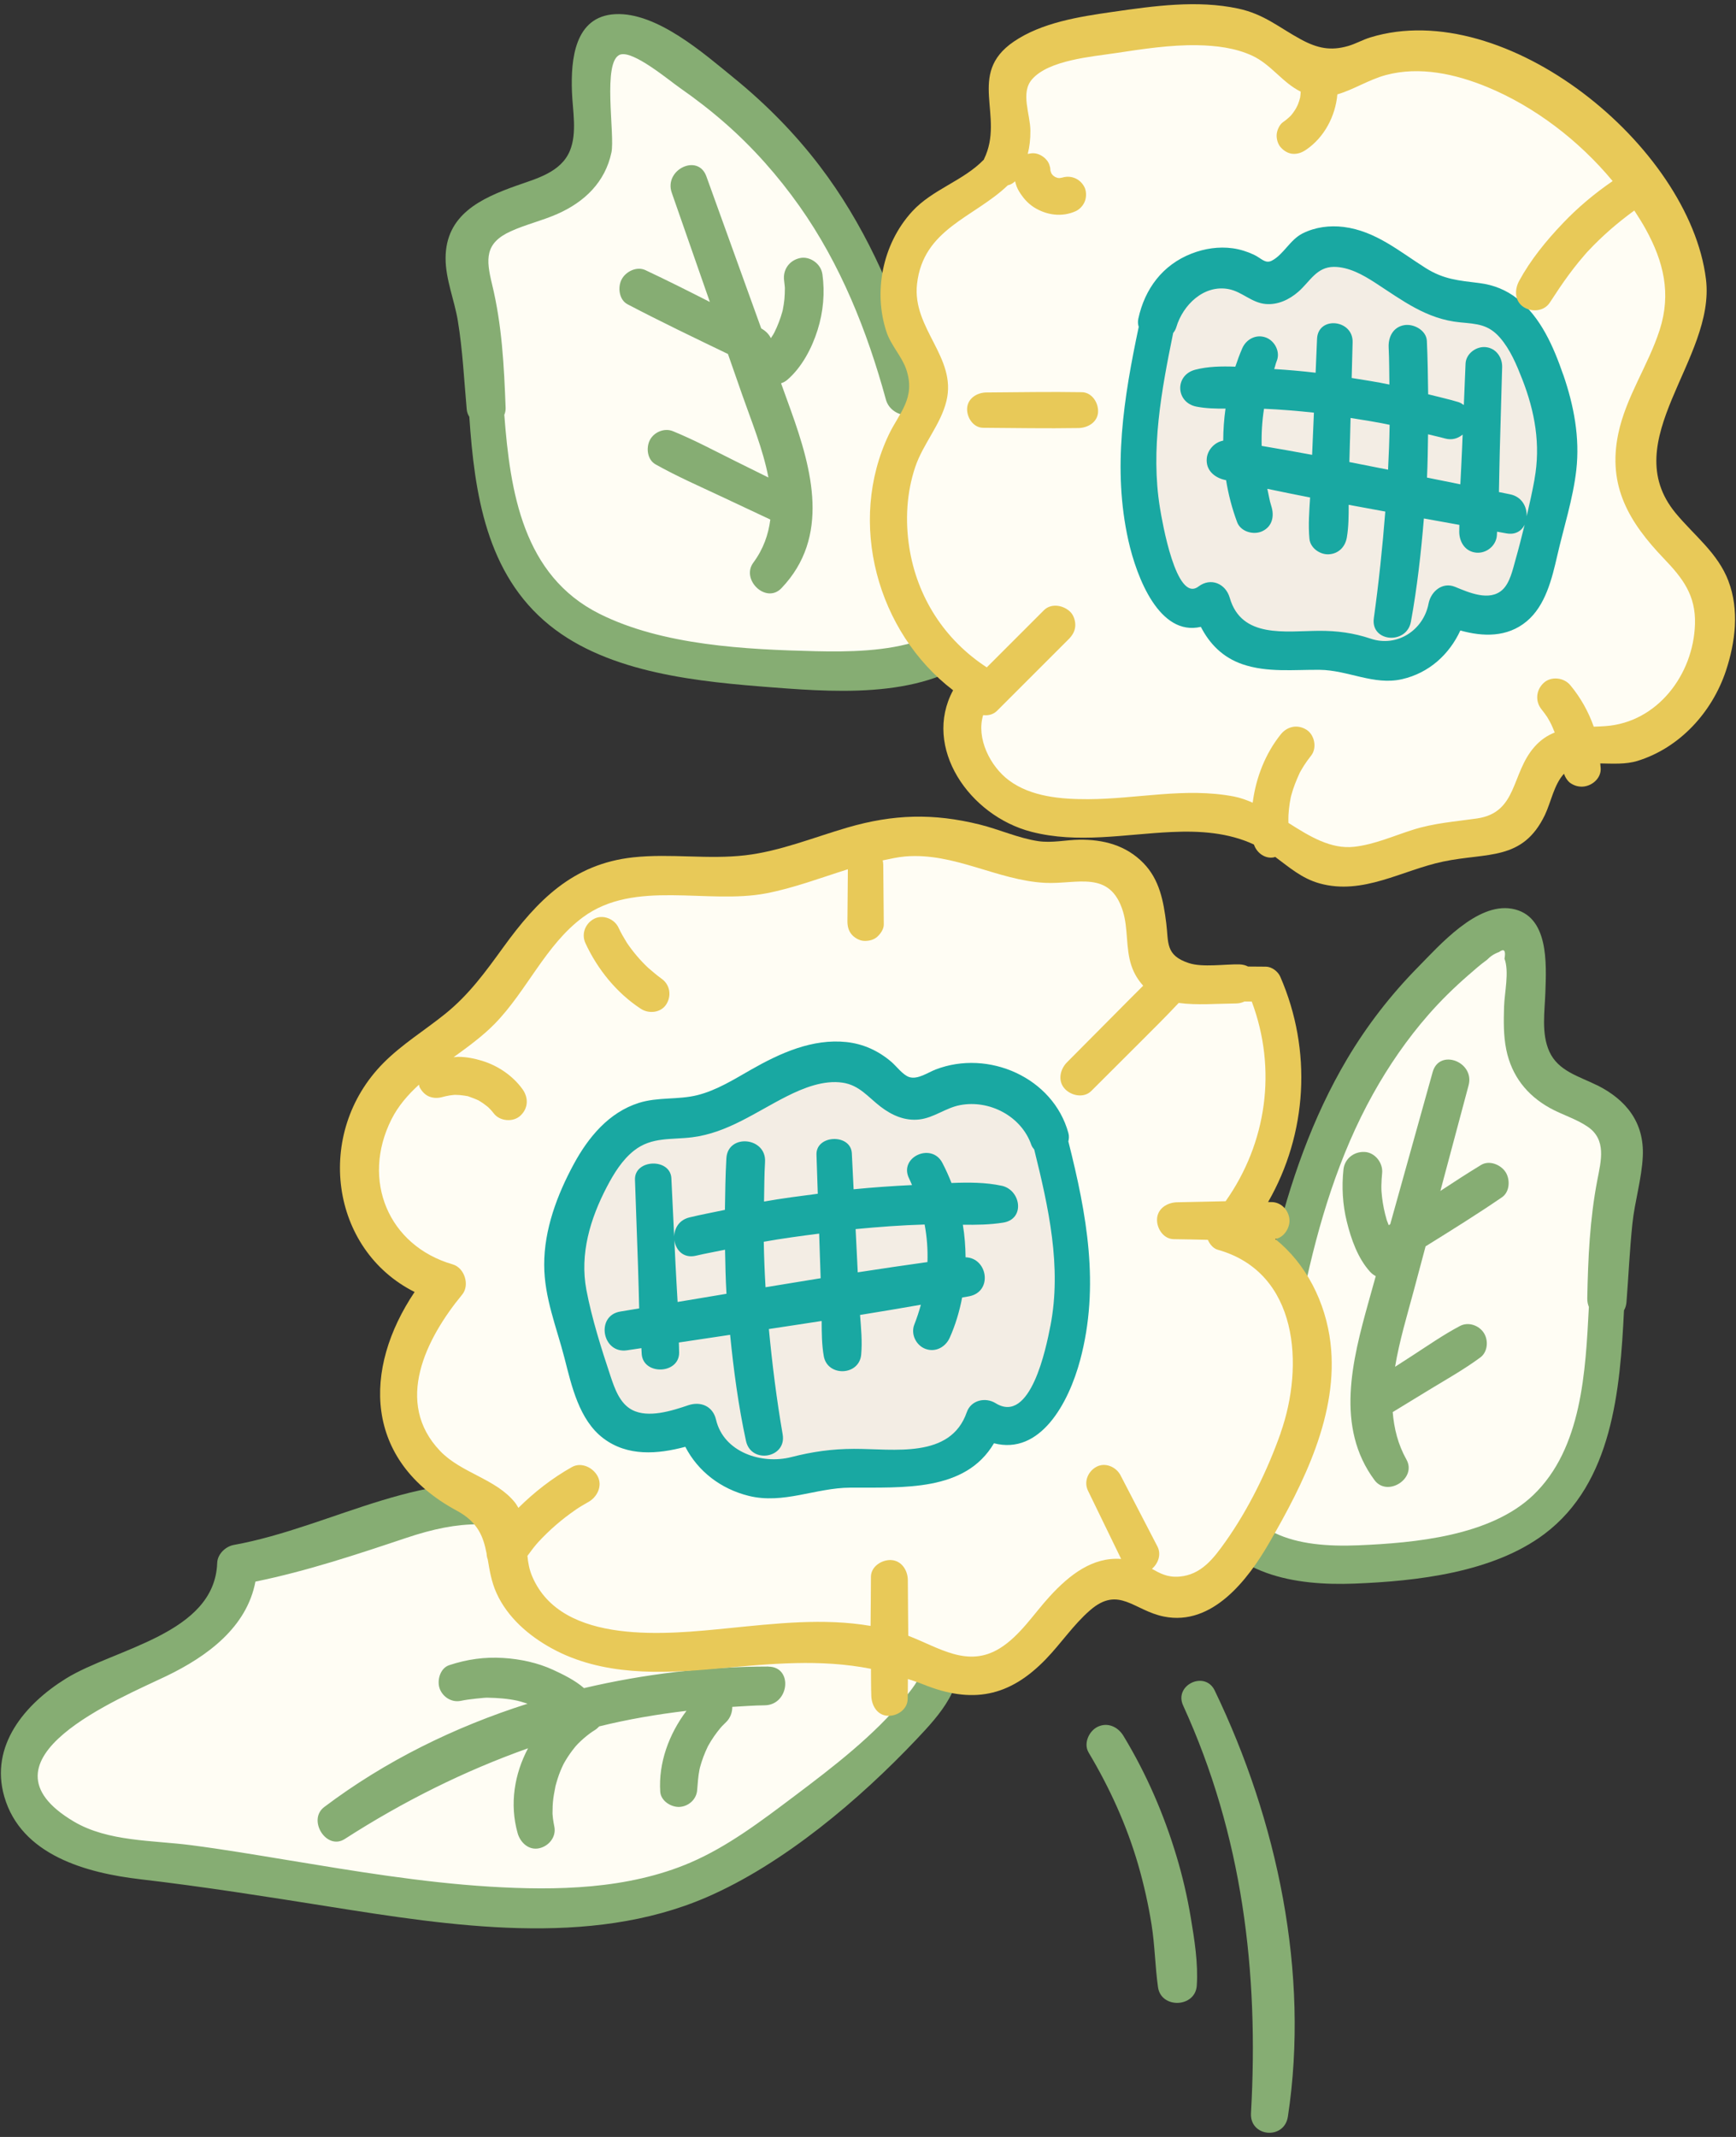
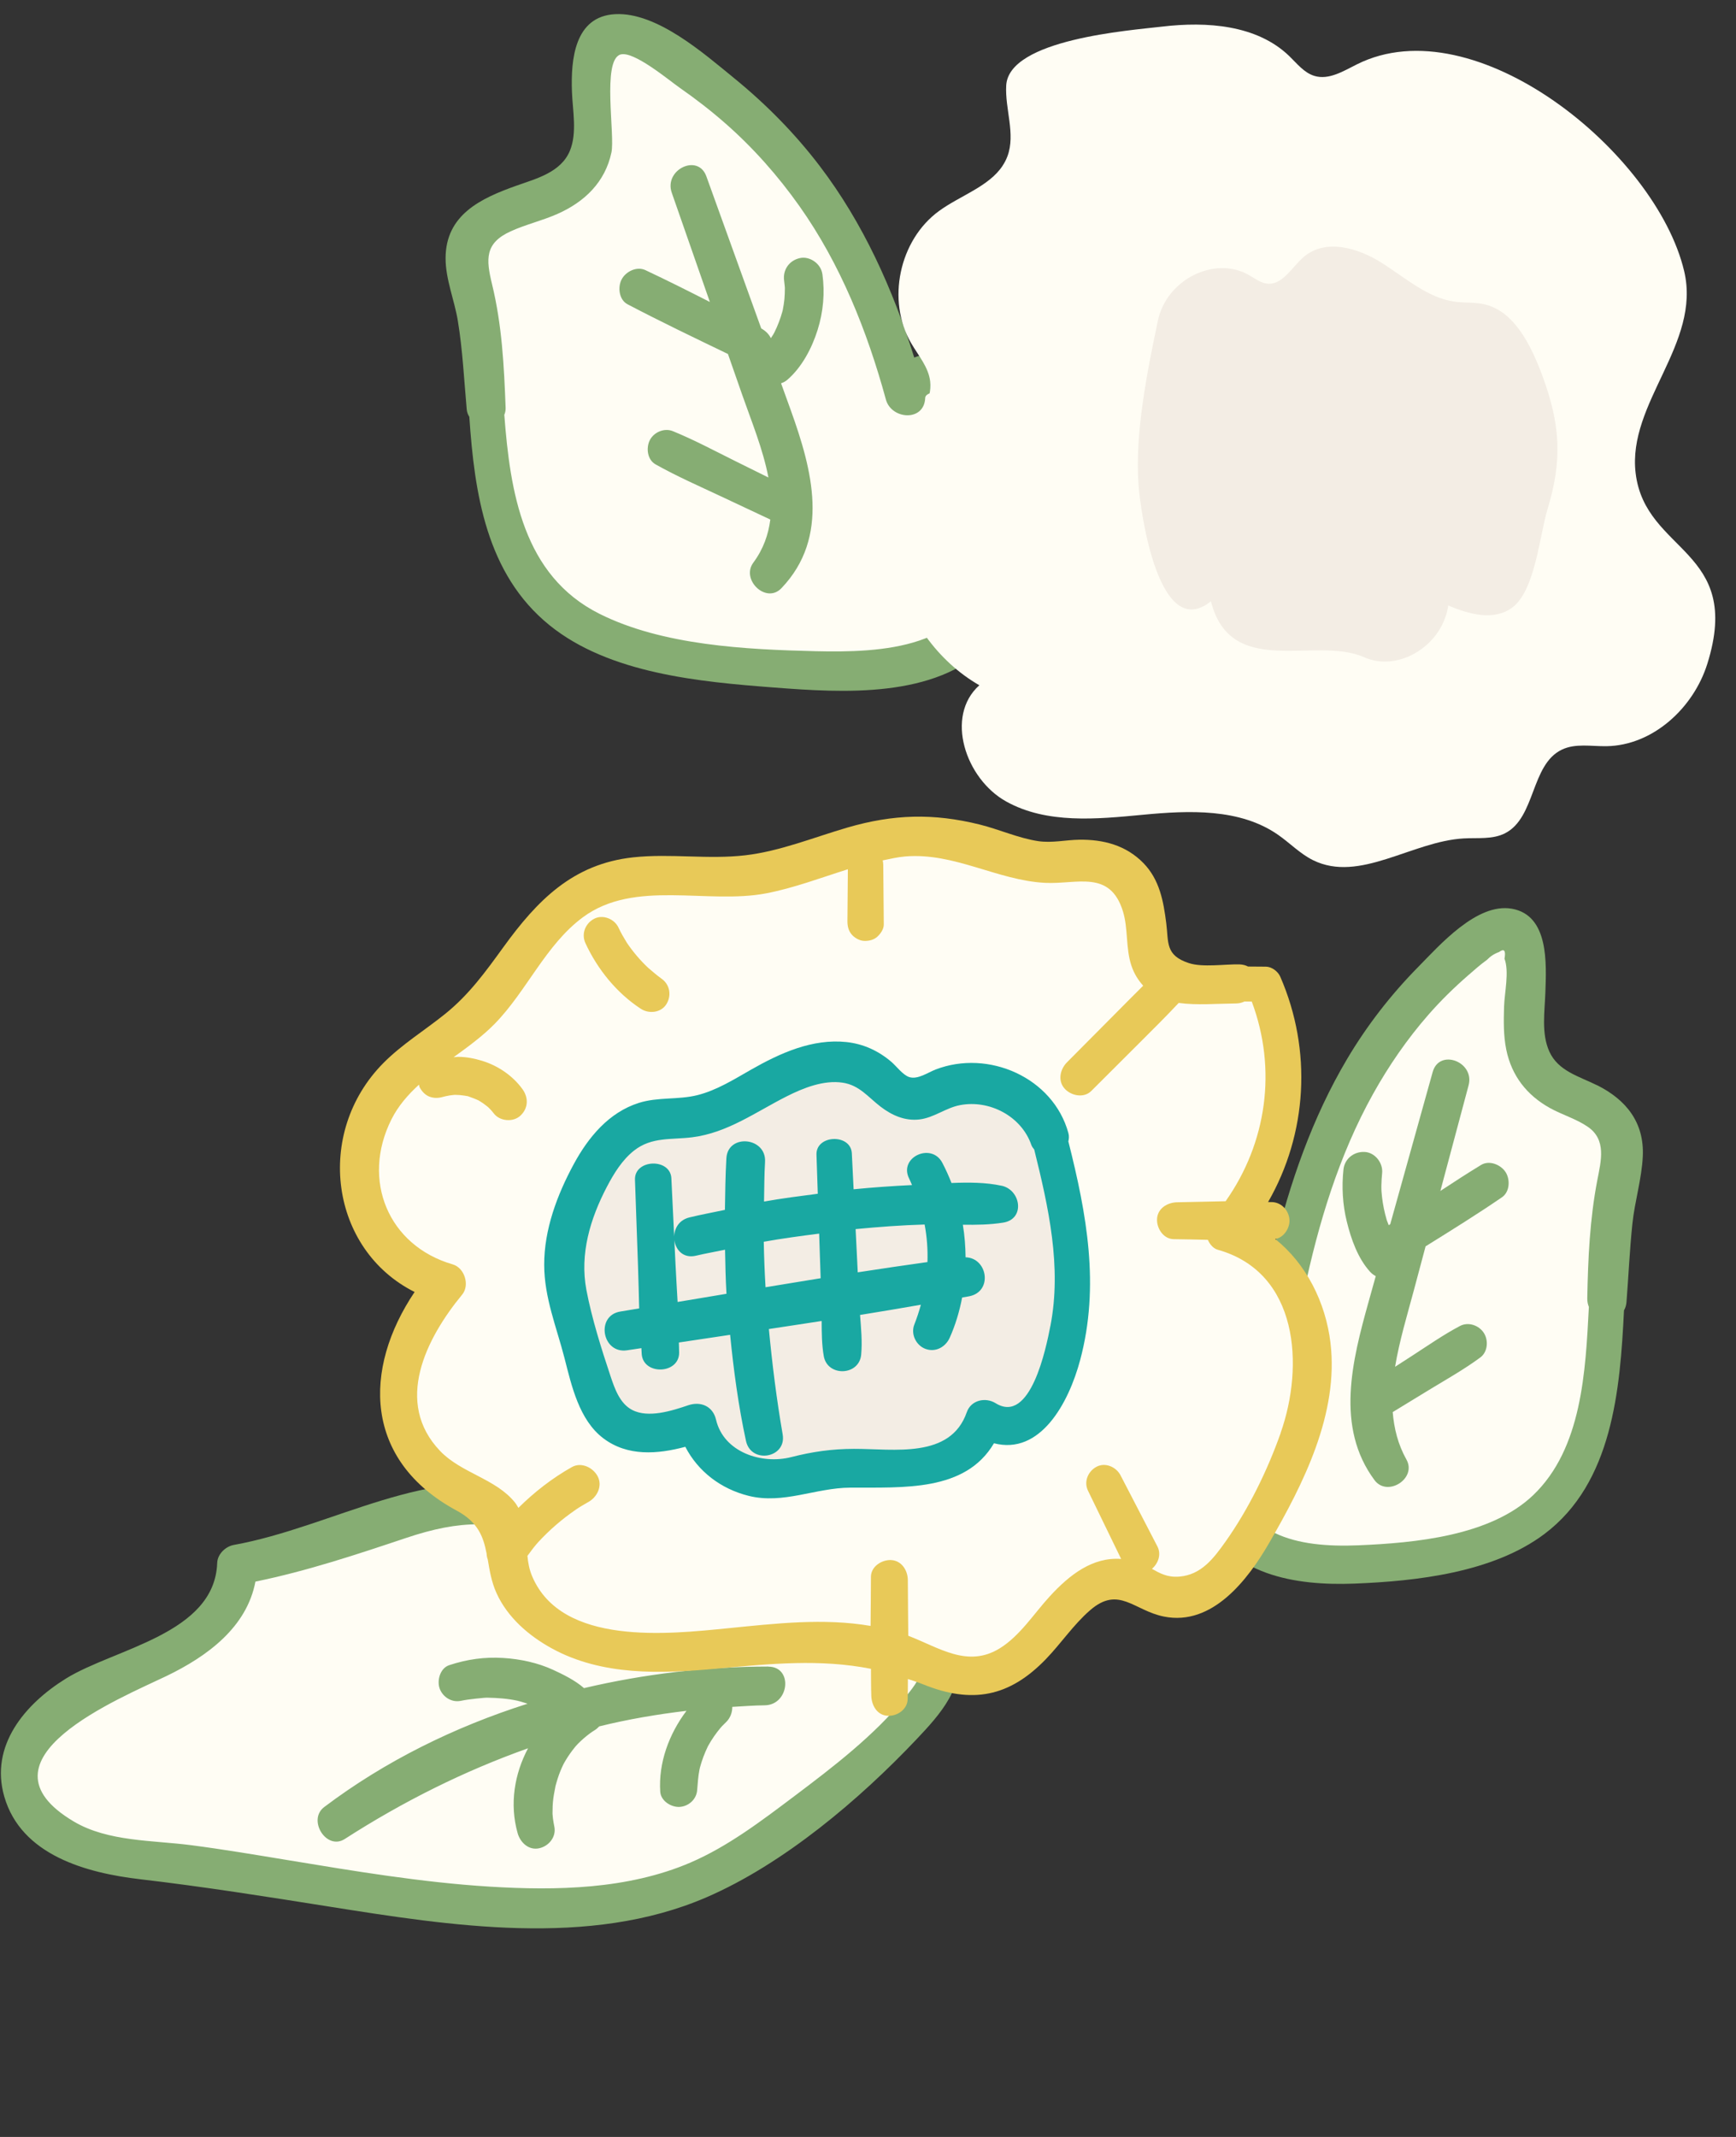
<svg xmlns="http://www.w3.org/2000/svg" height="64" viewBox="0 0 52 64" width="52">
  <rect x="0" y="0" width="52" height="64" fill="#333333" stroke="none" />
  <path d="m48.132 38.937c-.134 2.706-.364 5.559-2.665 6.865-1.462.828-5.531 1.409-7.204.833-2.755-.948-1.886-3.888-1.926-6.46-.011-.711.012-1.507.528-2.004.517-.497 1.664-.237 1.601.471.86-4.184 2.441-7.946 5.918-10.536.295-.22.712-.435 1.005-.213.141.107.201.288.236.46.272 1.334-.389 2.97.587 3.935.644.637 1.809.698 2.232 1.493.26.489.135 1.079.017 1.619-.224 1.03-.266 2.267-.328 3.536z" fill="#fffdf4" />
  <path d="m47.832 32.5c-.531-.265-1.16-.421-1.424-1.009-.244-.543-.138-1.193-.118-1.771.029-.853.113-2.31-1.007-2.505-1.047-.182-2.161 1.093-2.81 1.752-.814.827-1.527 1.747-2.119 2.744-1.055 1.777-1.72 3.722-2.206 5.718-.24-.084-.502-.12-.76-.092-1.014.109-1.504 1.036-1.613 1.967-.125 1.073-.085 2.224-.114 3.306-.025.921-.009 1.89.359 2.751.779 1.821 2.788 2.136 4.55 2.067 1.862-.073 4.149-.328 5.69-1.485 2.044-1.535 2.269-4.329 2.385-6.698.04-.07.068-.153.075-.254.061-.778.095-1.56.176-2.336.07-.676.281-1.349.312-2.026.047-1.015-.501-1.695-1.374-2.13zm-1.908 12.28c-1.284 1.226-3.552 1.43-5.236 1.501-1.81.076-3.593-.272-3.83-2.369-.102-.906.008-1.827.046-2.734.021-.495-.01-.996.024-1.49.019-.274.024-.571.171-.812.119-.197.747-.683.782-.131.045.724 1.05.548 1.175-.047.433-2.052 1.049-4.101 2.075-5.94.469-.841 1.021-1.642 1.655-2.367.369-.422.771-.815 1.194-1.183.181-.158.364-.321.56-.461.103-.107.222-.185.36-.233.155-.116.21-.049.166.199.146.387 0 1.019-.013 1.427-.013.432-.021.878.067 1.303.161.777.613 1.355 1.301 1.739.368.205.793.326 1.14.565.565.389.397 1.019.285 1.597-.226 1.171-.278 2.349-.301 3.539-.002.097.017.183.048.258-.101 1.923-.203 4.239-1.67 5.64zm-.827-9.678c.143.221.13.593-.108.756-.747.512-1.518.99-2.287 1.469-.117.439-.235.878-.352 1.318-.196.732-.433 1.51-.562 2.289.168-.109.337-.217.505-.326.474-.306.94-.633 1.439-.896.251-.132.568-.02.714.207.143.221.121.569-.105.736-.486.359-1.018.657-1.534.971-.363.222-.727.443-1.09.665.04.488.156.966.411 1.421.319.57-.572 1.134-.956.617-1.179-1.588-.667-3.584-.181-5.329.073-.26.145-.521.218-.781-.061-.032-.118-.074-.168-.128-.37-.406-.571-.984-.7-1.509-.125-.505-.155-1.042-.099-1.558.035-.324.316-.54.634-.524.312.015.555.331.524.634-.012.119-.02.238-.022.358 0 .048-.002.1.001.149.001.018.002.035.003.053.017.224.053.446.107.664.014.058.031.116.047.173.002.009.001.006.003.012.002.005 0 .001.004.01.017.047.037.094.055.141l.045-.03c.424-1.519.847-3.038 1.271-4.557.199-.714 1.265-.309 1.076.398-.282 1.054-.564 2.109-.845 3.163.403-.265.807-.528 1.218-.778.248-.151.59-.01.734.212z" fill="#86ad73" />
  <path d="m14.559 12.157c.174 2.706.474 5.559 3.464 6.865 1.901.828 7.189 1.409 9.363.833 3.581-.948 2.451-3.888 2.504-6.46.014-.711-.015-1.507-.687-2.004s-2.162-.237-2.081.471c-1.118-4.184-3.173-7.946-7.691-10.536-.383-.22-.926-.435-1.306-.213-.183.107-.261.288-.306.46-.353 1.334.506 2.97-.763 3.935-.837.637-2.35.698-2.901 1.493-.338.489-.175 1.079-.022 1.619.291 1.03.345 2.267.427 3.536z" fill="#fffdf4" />
  <path d="m24.633 8.199c.079.569.029 1.137-.143 1.684-.171.545-.472 1.119-.909 1.494-.056.048-.119.081-.185.102.097.269.194.538.291.807.641 1.783 1.185 3.798-.281 5.331-.458.479-1.219-.256-.841-.766.302-.408.452-.843.509-1.291-.492-.231-.985-.463-1.477-.694-.658-.309-1.326-.602-1.96-.958-.249-.14-.289-.493-.173-.724.122-.242.435-.376.693-.27.639.261 1.251.59 1.869.896.33.164.661.327.991.491-.16-.843-.51-1.69-.78-2.462-.144-.412-.288-.825-.432-1.237-1.008-.486-2.017-.969-3.008-1.489-.257-.135-.298-.514-.177-.744.124-.237.451-.401.713-.278.649.305 1.29.627 1.93.953l-1.141-3.271c-.241-.69.785-1.188 1.036-.492.548 1.519 1.096 3.038 1.644 4.556.131.073.232.172.288.291.022-.036.048-.069.069-.106.012-.021.024-.043.036-.064.025-.052.05-.104.073-.156.043-.099.082-.201.116-.303.016-.048.03-.095.044-.144.006-.022.012-.044.018-.067.021-.109.039-.217.05-.327.011-.112.013-.224.014-.336-.001-.018-.002-.036-.004-.054-.005-.056-.011-.112-.019-.168-.043-.323.153-.602.471-.673.299-.067.632.17.673.472zm4.962 11.125c-1.581 1.604-4.356 1.424-6.407 1.267-2.216-.17-4.931-.411-6.729-1.867-1.895-1.534-2.246-3.951-2.401-6.241-.041-.063-.07-.136-.078-.224-.079-.88-.122-1.773-.265-2.646-.101-.619-.369-1.248-.368-1.879.002-1.303 1.053-1.794 2.127-2.175.598-.212 1.328-.398 1.596-1.043.223-.536.082-1.209.062-1.77-.035-.96.076-2.259 1.297-2.322 1.249-.065 2.661 1.184 3.559 1.915.953.776 1.821 1.655 2.566 2.633 1.311 1.722 2.188 3.687 2.831 5.736.474-.188 1.056-.205 1.504-.093 1.386.349 1.579 1.721 1.589 2.936.015 1.904.621 4.246-.882 5.771zm-.279-5.211c-.023-.558.08-1.202-.118-1.732-.144-.386-.369-.597-.772-.647-.119-.015-.705-.032-.713.185-.028.718-1.012.649-1.177.047-.559-2.047-1.359-4.054-2.591-5.794-.641-.906-1.385-1.747-2.22-2.479-.432-.379-.887-.731-1.358-1.059-.333-.232-1.395-1.126-1.786-1-.552.179-.155 2.407-.266 2.932-.188.888-.804 1.48-1.613 1.839-.456.203-.947.315-1.401.521-.784.355-.745.836-.562 1.588.297 1.221.36 2.448.406 3.699.003.08-.013.149-.039.211.176 2.31.56 4.813 2.852 5.96 1.894.948 4.392 1.069 6.469 1.119 1.941.047 4.706-.061 4.973-2.511.104-.957-.045-1.923-.084-2.879z" fill="#86ad73" />
  <path d="m24.311 47.482c1.866.34 3.83.988 3.885 2.419.058 1.495-5.489 5.555-6.964 6.262-4.587 2.198-11.754.041-16.551-.426-.848-.084-1.714-.173-2.487-.526s-1.449-1.026-1.56-1.856c-.217-1.618 1.603-2.703 3.149-3.298s3.395-1.559 3.327-3.19c2.09-.344 4.068-1.144 6.085-1.782 2.261-.715 5.771 1.643 8.222 2.004.6.088 1.728.181 2.895.393z" fill="#fffdf4" />
  <path d="m28.649 49.392c-.474-1.622-2.54-2.097-4.031-2.385-.07-.051-.152-.092-.252-.112-1.419-.278-2.874-.318-4.252-.779-1.401-.468-2.739-1.119-4.17-1.498-3.08-.815-5.943 1.109-8.941 1.652-.248.045-.488.275-.497.538-.074 2.132-3.075 2.561-4.533 3.465-1.222.758-2.283 2.003-1.846 3.529.506 1.767 2.473 2.293 4.073 2.48 1.888.221 3.758.517 5.635.815 3.645.578 7.821 1.245 11.333-.277 2.305-.998 4.579-2.925 6.286-4.73.691-.73 1.51-1.62 1.195-2.699zm-1.54 1.451c-.926 1.137-2.151 2.074-3.316 2.951-.975.733-1.988 1.507-3.117 1.991-1.869.801-4.015.842-6.011.718-2.035-.126-4.049-.465-6.059-.796-.959-.158-1.917-.32-2.881-.445-1.148-.15-2.492-.102-3.515-.709-3.132-1.858 1.398-3.693 2.776-4.357 1.232-.594 2.406-1.464 2.665-2.828 1.538-.315 3.022-.808 4.511-1.307 1.635-.548 2.719-.55 4.353.016 1.273.441 2.5 1.029 3.799 1.394 1.28.36 2.631.406 3.941.598.096.014.181.008.255-.014.946.182 2.279.444 2.861 1.208.485.636.166 1.054-.263 1.58zm-4.095-.931c-1.843.001-3.706.219-5.521.646-.274-.241-.644-.417-.922-.546-.462-.214-.99-.326-1.497-.357-.563-.035-1.086.04-1.619.216-.266.088-.367.443-.291.682.083.26.355.442.632.387.152-.031.304-.051.458-.067.077-.008.154-.017.231-.023.026-.002.053-.004.079-.005h.049c.299.006.592.027.885.09.036.009.071.018.106.028.067.019.133.04.199.062-2.187.695-4.265 1.716-6.092 3.095-.509.384.066 1.311.617.956 1.743-1.122 3.578-2.037 5.489-2.716-.408.77-.558 1.668-.312 2.541.079.28.331.523.647.453.289-.064.515-.34.453-.646-.016-.08-.031-.16-.041-.242-.005-.041-.009-.081-.012-.122 0-.009-.001-.024-.002-.039 0-.147.005-.292.024-.439.009-.073.022-.145.036-.217.009-.048.018-.096.027-.144 0-.002 0 0 0-.003.041-.155.087-.307.147-.455.028-.068.058-.135.09-.202.008-.017.014-.027.02-.038.017-.029.033-.059.051-.088.08-.133.17-.261.268-.382 0 0 .022-.026.04-.048.014-.015.051-.056.058-.063.058-.058.118-.115.18-.168.056-.048.114-.095.173-.139.023-.017.046-.033.07-.05-.002.002.052-.034.075-.048.053-.031.098-.073.141-.117.855-.212 1.729-.36 2.613-.466-.522.694-.841 1.552-.786 2.422.018.276.322.466.572.456.27-.011.512-.221.534-.5.017-.211.03-.421.072-.63.004-.015.013-.055.016-.065.013-.05.028-.099.044-.148.033-.104.072-.207.115-.308.02-.047.042-.094.064-.141.005-.011.021-.042.016-.032.002-.004.005-.01.006-.011.053-.096.111-.189.174-.28.059-.085.122-.167.188-.247.012-.014.089-.097.028-.034-.056.058.006-.006.017-.018.04-.042.082-.083.124-.123.125-.119.19-.29.188-.459.323-.018.643-.044.969-.047.741-.006.86-1.158.11-1.158zm-7.512 1.022s.001 0 .002 0c.036.008.031.007-.002 0z" fill="#86ad73" />
  <path d="m37.073 29.471c.266.002.532.005.798.007 1.133 2.417.635 5.505-1.2 7.444 1.719.372 2.726 2.304 2.66 4.061-.067 1.757-.935 3.371-1.783 4.911-.596 1.084-1.641 2.349-2.796 1.904-.311-.12-.567-.356-.88-.472-1.77-.652-2.626 2.646-4.494 2.908-.79.111-1.524-.368-2.266-.661-3.34-1.318-7.524 1.046-10.562-.869-.671-.423-1.246-1.092-1.313-1.883-.033-.394.057-.81-.096-1.174-.21-.496-.779-.707-1.255-.961-2.845-1.518-2.323-4.166-.528-6.258-1.754-.421-2.831-2.031-2.567-3.859.345-2.391 1.922-2.781 3.44-4.172 1.137-1.042 2.009-3.224 3.635-3.85 1.688-.649 3.644.011 5.385-.487 3.786-1.082 3.755-1.503 7.454-.332 1.159.367 1.989-.447 3.076.522.87.776.242 2.592 1.126 3.09.192.108.424.113.645.115l1.521.013z" fill="#fffdf4" />
  <path d="m31.422 34.031c.38 1.495.842 3.385.707 4.935-.078.9-.751 4.781-2.634 3.527-.721 2.364-3.806 1.035-5.568 1.686-.158.058-.321.096-.487.116-1.147.135-2.392-.62-2.574-1.675-.756.269-1.662.473-2.329.062-.83-.512-.991-2.176-1.282-2.97-.534-1.458-.475-2.529.184-4.006.413-.924 1.018-1.942 2.09-2.158.361-.073.737-.042 1.103-.084.988-.113 1.804-.73 2.671-1.179s2.021-.722 2.807-.175c.434.303.769.848 1.318.813.249-.016.464-.157.686-.262 1.247-.589 2.992.134 3.306 1.371z" fill="#f3ede4" />
  <path d="m32.001 34.183c.02-.078.026-.161 0-.254-.456-1.654-2.393-2.51-3.978-1.897-.226.087-.533.307-.787.226-.192-.062-.384-.327-.539-.459-.386-.328-.833-.535-1.34-.59-1.021-.109-1.989.331-2.852.822-.514.293-1.037.623-1.616.768-.576.144-1.179.051-1.75.231-.904.285-1.519 1.033-1.955 1.839-.497.919-.886 1.957-.883 3.014.002.98.368 1.858.608 2.791.213.831.438 1.853 1.163 2.402s1.623.477 2.456.255c.379.736 1.064 1.262 1.898 1.469 1.038.258 2-.24 3.041-.246 1.592-.01 3.446.129 4.306-1.329 1.383.359 2.234-1.189 2.583-2.496.592-2.217.197-4.363-.355-6.546zm-.538 5.528c-.126.652-.593 2.963-1.64 2.314-.305-.189-.737-.094-.864.27-.489 1.407-2.191 1.093-3.382 1.097-.66.002-1.243.085-1.879.248-.88.225-2.022-.144-2.25-1.122-.095-.406-.46-.557-.834-.431-.476.161-1.195.396-1.683.137-.368-.195-.52-.64-.644-1.011-.272-.814-.563-1.74-.722-2.58-.204-1.08.115-2.135.615-3.091.207-.395.458-.805.814-1.084.531-.417 1.12-.318 1.745-.398 1.057-.134 1.902-.759 2.828-1.226.498-.251 1.108-.495 1.677-.408.5.076.758.431 1.133.718.337.258.726.433 1.16.383.441-.051.79-.348 1.22-.429.885-.169 1.837.334 2.134 1.187.02.058.054.1.088.142.428 1.729.829 3.51.485 5.285zm-1.458-4.198c-.478-.104-.994-.104-1.504-.083-.081-.207-.172-.409-.274-.604-.327-.625-1.318-.162-.994.472.033.064.056.13.086.194-.584.028-1.167.069-1.75.126-.018-.359-.036-.718-.053-1.077-.03-.596-1.08-.56-1.059.042.013.39.026.779.039 1.169-.538.07-1.076.138-1.61.234.008-.395.006-.789.03-1.186.044-.747-1.115-.857-1.158-.11-.029.513-.036 1.029-.044 1.545-.356.077-.714.14-1.067.227-.721.179-.528 1.321.202 1.145.288-.069.58-.117.869-.179.008.44.017.88.043 1.32-.488.082-.976.163-1.464.245-.021-.373-.044-.746-.062-1.118-.042-.862-.083-1.724-.125-2.586-.03-.614-1.112-.576-1.09.044.03.863.061 1.725.091 2.588.015.42.023.843.035 1.265-.188.031-.377.063-.565.094-.749.122-.545 1.276.205 1.16.142-.022.284-.042.426-.064.005.062.005.125.01.186.058.63 1.115.594 1.121-.045 0-.103-.007-.207-.008-.31.512-.076 1.023-.154 1.535-.23.106 1.068.249 2.132.475 3.177.151.7 1.222.517 1.099-.194-.182-1.051-.313-2.103-.413-3.156.527-.079 1.054-.16 1.581-.241.001.355.004.713.063 1.051.109.626 1.063.595 1.121-.045.035-.387-.003-.791-.034-1.187.608-.097 1.215-.201 1.822-.306-.055.2-.12.399-.197.595-.112.284.052.623.334.727.303.112.602-.055.727-.334.172-.384.292-.79.372-1.204.068-.013.137-.023.205-.036.72-.134.564-1.15-.102-1.169-.004-.327-.028-.652-.082-.975.407.005.813 0 1.207-.063.669-.105.532-.98-.044-1.105zm-7.127 1.677c.55-.099 1.104-.173 1.659-.244l.021.634c.008.234.016.468.024.702-.55.089-1.101.178-1.651.27-.027-.453-.045-.908-.053-1.363zm2.815.915c-.009-.19-.019-.379-.028-.569-.012-.242-.024-.483-.036-.725.687-.066 1.376-.118 2.067-.138.07.372.098.748.085 1.125-.696.098-1.392.199-2.087.307z" fill="#19a8a2" />
-   <path d="m32.608 52.485c-.161-.269.012-.646.274-.77.303-.143.609.007.77.274.684 1.129 1.207 2.334 1.587 3.597.182.604.325 1.22.429 1.842.11.66.225 1.371.18 2.041-.044.66-1.069.699-1.161.046-.088-.624-.094-1.256-.194-1.88-.096-.602-.23-1.198-.399-1.784-.342-1.181-.857-2.312-1.487-3.366zm2.831-1.407c1.776 3.879 2.273 7.982 2.033 12.209-.041.717.997.809 1.105.105.656-4.304-.318-8.872-2.192-12.763-.292-.606-1.227-.165-.946.449z" fill="#86ad73" />
  <path d="m30.03 4.967c-.412.622-1.269.891-1.901 1.351-1.197.87-1.579 2.684-.835 3.962.216.37.518.715.568 1.141.063.539-.292 1.024-.564 1.494-1.462 2.524-.491 6.152 2.037 7.608-1.039.929-.414 2.804.804 3.481s2.706.53 4.093.398 2.902-.197 4.047.597c.357.247.663.571 1.052.763 1.395.689 2.963-.566 4.517-.652.415-.023.856.035 1.228-.151.928-.466.77-2.057 1.706-2.507.407-.196.886-.097 1.338-.104 1.39-.021 2.607-1.143 3.022-2.47 1.077-3.439-1.859-3.31-2.148-5.705-.254-2.109 1.97-3.871 1.453-6.054-.841-3.549-6.266-7.96-9.8-6.193-.404.202-.84.477-1.273.348-.311-.093-.523-.37-.757-.596-.97-.935-2.469-1.039-3.807-.881-.969.114-4.592.379-4.67 1.762-.04.712.286 1.452.037 2.12-.038.103-.088.198-.146.285z" fill="#fffdf4" />
  <path d="m34.684 9.6c-.313 1.485-.693 3.364-.582 4.903.064.894.619 4.75 2.17 3.505.594 2.349 3.135 1.028 4.587 1.675.13.058.265.096.401.115.945.134 1.971-.616 2.121-1.665.622.267 1.369.47 1.919.062.684-.509.817-2.162 1.056-2.951.44-1.449.391-2.513-.152-3.981-.34-.918-.839-1.93-1.722-2.145-.297-.072-.607-.042-.909-.083-.814-.112-1.486-.725-2.201-1.172s-1.665-.718-2.312-.174c-.358.301-.633.843-1.086.808-.205-.016-.382-.156-.565-.26-1.028-.585-2.465.134-2.724 1.362z" fill="#f3ede4" />
-   <path d="m46.824 11.222c-.285-.826-.668-1.719-1.373-2.276-.333-.263-.717-.416-1.138-.468-.624-.078-1.065-.107-1.613-.453-.782-.494-1.499-1.109-2.453-1.228-.42-.052-.853.004-1.232.195-.377.191-.569.634-.918.814-.2.104-.322-.078-.541-.179-.2-.093-.411-.16-.631-.191-.416-.058-.844.007-1.234.159-.868.338-1.402 1.058-1.594 1.95-.02.091-.011.172.012.245-.449 2.123-.79 4.245-.311 6.393.252 1.129.936 2.88 2.172 2.591.263.51.655.917 1.248 1.12.744.254 1.538.16 2.308.167.846.007 1.625.472 2.467.281.812-.184 1.419-.743 1.75-1.459.68.19 1.406.209 1.985-.273.568-.473.76-1.283.918-1.969.193-.843.472-1.702.57-2.561.111-.978-.072-1.933-.39-2.857zm-.859 3.136c-.067.363-.148.735-.235 1.105.011-.284-.145-.589-.499-.659-.111-.022-.221-.045-.332-.067.009-.406.014-.812.025-1.216.024-.842.047-1.683.071-2.525.008-.297-.186-.571-.496-.6-.284-.027-.588.198-.6.496-.017.413-.034.826-.051 1.239-.049-.035-.1-.07-.17-.091-.296-.089-.599-.154-.899-.232-.007-.533-.014-1.067-.039-1.599-.015-.316-.392-.518-.673-.472-.342.057-.487.361-.471.673.018.37.016.738.022 1.107-.374-.079-.752-.135-1.13-.197.009-.357.019-.714.028-1.071.018-.684-1.036-.792-1.065-.101-.014.338-.029.677-.043 1.015-.413-.048-.827-.085-1.241-.11.029-.078.043-.161.075-.238.116-.274-.055-.607-.325-.707-.292-.108-.589.052-.707.325-.078.179-.145.363-.207.549-.413-.015-.829-.008-1.205.092-.618.165-.583.985.044 1.105.28.054.573.061.867.059-.045.318-.067.638-.069.959-.254.045-.465.271-.492.525-.037.355.225.58.538.651.013.003.027.005.04.008.07.431.18.854.332 1.26.107.286.495.391.754.268.306-.145.363-.462.268-.754-.055-.168-.078-.343-.119-.515.427.089.854.177 1.282.26-.026.413-.059.832-.02 1.239.027.277.319.477.58.462.292-.016.493-.222.541-.507.053-.315.055-.646.054-.975.366.068.731.136 1.097.202-.084 1.066-.195 2.13-.343 3.193-.101.72.984.802 1.111.105.186-1.021.302-2.054.388-3.091.355.063.709.128 1.063.192 0 .072-.005.144-.004.215.005.305.182.586.51.617.303.028.591-.204.617-.51.003-.039.003-.078.006-.118.093.017.186.033.278.05.273.051.457-.074.548-.258-.087.356-.178.712-.275 1.054-.08.284-.165.686-.389.893-.388.359-1.008.082-1.42-.087-.381-.156-.724.14-.793.498-.154.809-.952 1.317-1.731 1.055-.515-.173-1.009-.239-1.552-.236-1.009.006-2.321.235-2.673-.989-.122-.424-.566-.619-.937-.338-.669.506-1.089-1.956-1.154-2.356-.285-1.75.045-3.516.396-5.237.039-.049.074-.103.094-.173.195-.664.826-1.286 1.573-1.14.399.078.686.41 1.106.445.366.031.707-.133.976-.367.348-.303.544-.744 1.067-.745.444 0 .868.238 1.228.471.827.535 1.543 1.095 2.556 1.191.502.047.842.06 1.189.458.308.354.497.81.666 1.241.38.971.558 1.964.368 3zm-8.173-1.003c-.01-.373.013-.744.07-1.113.5.022.998.063 1.495.117-.011.255-.022.511-.033.766-.007.166-.014.331-.021.497-.503-.095-1.007-.181-1.511-.268zm2.646-.181.017-.656c.391.062.783.122 1.17.205-.007.448-.024.897-.047 1.344-.386-.078-.772-.153-1.159-.229.006-.222.012-.443.018-.665zm2.338-.167c.166.044.334.076.499.123.217.063.4 0 .537-.115-.005.133-.011.266-.016.399-.015.363-.035.727-.053 1.091-.333-.068-.666-.134-.999-.202.021-.432.025-.864.032-1.296z" fill="#19a8a2" />
  <g fill="#e8c958">
-     <path d="m51.777 17.409c-.324-.852-1.025-1.364-1.586-2.043-1.797-2.177 1.207-4.608.909-7.007-.494-3.991-6.006-8.481-10.055-7.238-.225.069-.438.192-.661.256-.521.151-.916.074-1.417-.197-.662-.359-1.099-.756-1.879-.923-1.228-.263-2.527-.078-3.758.099-.99.142-2.123.316-2.966.892-1.421.973-.258 2.226-.888 3.515-.003.005-.001.01-.004.015-.616.641-1.542.89-2.153 1.559-.449.492-.745 1.105-.873 1.758-.12.612-.089 1.248.106 1.841.135.411.461.734.594 1.128.29.856-.211 1.301-.519 1.945-1.259 2.633-.355 5.924 1.922 7.664-.924 1.71.483 3.758 2.346 4.239 1.392.359 2.797.07 4.203.006.842-.039 1.698.017 2.462.375.083.25.338.442.608.382.01-.002.018-.009.028-.012.421.311.795.645 1.329.794 1.3.363 2.473-.396 3.706-.654 1.323-.277 2.378-.01 3.044-1.394.182-.379.272-.912.573-1.236.037.113.116.233.204.288.108.069.221.103.35.098.266-.011.537-.226.545-.511.002-.062-.012-.122-.013-.184.375.005.763.033 1.117-.076 1.265-.391 2.236-1.459 2.648-2.701.283-.853.402-1.822.076-2.679zm-3.679 4.337c-.122.009-.241.014-.359.018-.159-.453-.398-.879-.706-1.247-.189-.226-.571-.271-.793-.065-.229.212-.262.547-.065.793.058.072.112.147.165.223.006.01.012.02.018.03.024.04.048.081.07.122.056.102.097.211.142.318-.215.086-.419.216-.608.431-.703.798-.499 1.966-1.719 2.143-.667.097-1.279.135-1.93.342-.575.182-1.148.44-1.752.507-.698.077-1.33-.31-1.968-.716 0-.076-.003-.151.001-.227.007-.121.019-.242.038-.362.009-.06.021-.119.032-.179.005-.02.01-.039.015-.059.061-.229.149-.445.247-.661.008-.017.009-.018.012-.024.009-.017.019-.034.028-.051.03-.053.062-.105.094-.156.066-.102.137-.201.213-.296.181-.228.106-.618-.136-.773-.267-.17-.578-.106-.773.136-.464.578-.746 1.304-.841 2.047-.183-.08-.369-.148-.561-.185-1.457-.28-2.904.075-4.365.08-.8.003-1.713-.068-2.379-.567-.556-.416-.982-1.256-.769-1.951.149.019.303-.016.417-.13l2.142-2.142c.107-.107.184-.226.199-.381.013-.141-.035-.317-.133-.423-.196-.211-.578-.292-.804-.066-.571.57-1.141 1.141-1.712 1.712-1.261-.82-2.089-2.099-2.322-3.596-.125-.803-.081-1.633.179-2.406.233-.692.763-1.268.935-1.979.315-1.306-1.029-2.163-.882-3.497.182-1.659 1.705-1.988 2.72-2.96.081-.016.153-.06.218-.12.024.104.059.205.117.299.115.189.254.355.442.476.377.241.84.307 1.255.121.124-.055.232-.178.278-.304.047-.127.046-.303-.019-.425-.135-.255-.415-.362-.683-.27.011-.003.021-.007.032-.01-.032.01-.064.012-.097.017-.016 0-.033-.002-.049-.004-.026-.008-.051-.018-.076-.028-.02-.013-.04-.027-.06-.042-.015-.017-.03-.034-.044-.052-.007-.013-.013-.027-.02-.041-.006-.031-.015-.062-.016-.094 0 .022.002.044.003.066-.002-.004-.004-.008-.006-.012-.002-.051 0-.103-.02-.151-.016-.072-.05-.136-.101-.192-.086-.102-.235-.187-.371-.193-.062-.003-.125.006-.186.02.054-.217.081-.44.079-.699-.005-.502-.301-1.128.046-1.532.5-.583 1.806-.682 2.507-.789.796-.121 1.646-.251 2.45-.236.554.01 1.13.078 1.638.312.57.263.908.81 1.456 1.078-.005.059-.006.119-.017.177-.02.072-.039.143-.068.212-.014.033-.055.109-.053.106-.013.022-.025.045-.04.066-.028.043-.058.085-.09.125-.008.01-.019.022-.029.034-.072.072-.15.137-.234.195-.105.073-.177.238-.188.36-.013.133.033.3.126.4s.219.181.36.188c.153.008.274-.04.4-.126.538-.367.874-1.004.931-1.655.483-.139.942-.441 1.456-.579 1.01-.271 2.088-.03 3.032.359 1.42.586 2.746 1.598 3.758 2.817-.543.372-1.049.796-1.502 1.274-.496.522-.955 1.083-1.3 1.718-.14.258-.138.607.138.783.249.159.613.126.783-.138.182-.281.369-.562.567-.831.097-.132.197-.261.301-.388.057-.07.115-.138.174-.206.021-.025.043-.049.065-.074.015-.017.014-.016.019-.022.006-.006.004-.004.016-.016.422-.452.888-.856 1.388-1.218.12.184.237.369.342.559.536.974.768 1.927.418 3.015-.343 1.068-1.01 2.003-1.241 3.112-.326 1.568.325 2.65 1.368 3.739.565.589.957 1.1.93 1.963-.046 1.51-1.127 2.941-2.677 3.053zm-16.627-16.577c0-.007-.003-.013-.003-.021.001.004.003.008.004.012v.01s-.001-.001-.002-.002zm.002.007s0 .006 0 .009c0-.004-.002-.007-.001-.011 0 0 0 .001.001.002zm1.419 7.158c-.015.313-.307.481-.588.486-.952.016-1.904-.002-2.856-.008-.297-.002-.492-.313-.479-.579.015-.306.302-.477.579-.479.952-.006 1.905-.024 2.857-.008.302.005.499.315.486.588z" />
    <path d="m39.854 40.223c-.146-1.219-.726-2.371-1.656-3.116.259-.04.437-.325.427-.566-.011-.269-.223-.52-.504-.538-.045-.003-.091 0-.137-.002 1.173-2.042 1.328-4.539.365-6.75-.068-.156-.253-.298-.428-.3-.179-.001-.358-.002-.537-.004-.071-.037-.154-.061-.255-.064-.437-.011-1.106.097-1.518-.039-.711-.233-.604-.618-.677-1.193-.083-.661-.2-1.304-.682-1.8-.523-.537-1.201-.712-1.924-.702-.411.006-.814.104-1.227.043-.585-.086-1.179-.355-1.757-.498-1.39-.344-2.587-.309-3.958.09-1.006.293-2.013.708-3.058.831-1.116.131-2.244-.059-3.362.062-1.808.196-2.872 1.288-3.89 2.693-.532.735-1.029 1.422-1.742 1.996-.616.496-1.298.912-1.856 1.477-2.068 2.094-1.589 5.583.941 6.851-1.553 2.311-1.526 5.046 1.261 6.548.646.348.801.794.896 1.288.002.062.014.12.035.178.055.323.106.663.264 1.01.331.727.968 1.275 1.655 1.651 1.503.823 3.257.76 4.91.608 1.675-.154 3.132-.295 4.649.003.003.271 0 .541.01.811.01.285.172.58.493.596.282.014.585-.187.596-.493.007-.203.004-.406.007-.609.152.052.302.097.456.16 1.466.592 2.581.379 3.675-.753.456-.471.83-1.036 1.326-1.466.86-.746 1.31.008 2.212.189 1.449.292 2.515-1.103 3.149-2.199 1.03-1.777 2.093-3.88 1.84-5.998zm-1.492 2.692c-.395 1.12-.963 2.281-1.649 3.25-.361.51-.732.999-1.384 1.053-.362.03-.581-.097-.824-.232.191-.165.287-.435.162-.675-.368-.709-.735-1.418-1.103-2.127-.13-.25-.455-.395-.718-.256-.256.136-.388.447-.256.718.331.681.662 1.363.993 2.044-.853-.064-1.542.47-2.137 1.118-.473.515-.891 1.18-1.494 1.555-.966.601-1.822-.019-2.746-.373-.004-.554-.011-1.109-.013-1.662 0-.289-.181-.589-.5-.605-.277-.014-.604.19-.605.5-.001.49-.007.981-.011 1.472-1.407-.241-2.858-.071-4.273.07-1.78.177-4.973.536-5.862-1.552-.089-.208-.125-.413-.143-.616.086-.115.169-.232.262-.341.021-.025.043-.049.064-.073.038-.038.073-.078.11-.117.09-.093.183-.182.278-.27.182-.166.372-.322.571-.467.05-.036.1-.072.151-.107.025-.017.051-.035.076-.052.019-.013.099-.081.03-.02-.068.06.01-.006.031-.018.026-.016.052-.032.079-.048.058-.035.117-.069.176-.102.263-.148.427-.481.274-.77-.138-.261-.488-.433-.771-.274-.59.332-1.124.748-1.602 1.222-.033-.054-.061-.108-.104-.162-.572-.712-1.605-.878-2.24-1.541-1.392-1.456-.421-3.374.66-4.685.235-.285.07-.802-.282-.904-1.933-.559-2.747-2.526-1.839-4.339.204-.408.497-.742.827-1.044.008.025.007.055.019.077.068.128.175.244.317.29.156.05.289.032.443-.02-.032.011-.138.041-.044.015.019-.005.039-.01.059-.015.044-.01.089-.019.133-.026.046-.007.092-.012.138-.016h.025c.091.001.181.009.271.023.025.004.05.009.075.013.019.003.025.003.025.003.026.01.053.021.065.024.086.028.167.063.25.099.007.004.014.008.021.012.039.023.077.047.115.073.041.029.082.059.121.09.007.006.023.019.04.033.01.011.061.06.074.074.034.037.066.076.097.116.181.233.577.265.793.065.238-.221.249-.536.065-.793-.289-.403-.735-.705-1.207-.85-.234-.072-.48-.12-.725-.12-.047 0-.088.009-.133.011.435-.315.869-.63 1.233-1.002.959-.98 1.526-2.367 2.642-3.191 1.548-1.143 3.717-.376 5.489-.715.828-.159 1.632-.465 2.446-.721-.005.516-.009 1.032-.013 1.549-.001.15.028.288.128.405.085.1.232.184.365.191.143.007.297-.027.405-.128.098-.091.192-.226.191-.365-.005-.596-.01-1.191-.016-1.787 0-.046-.009-.088-.016-.131.224-.045.447-.099.675-.118 1.474-.122 2.76.718 4.191.791.948.048 1.945-.404 2.331.858.159.522.077 1.096.252 1.621.086.257.212.443.353.601-.289.285-.573.575-.859.862-.475.478-.949.955-1.424 1.433-.207.208-.284.557-.065.793.193.209.57.287.793.065.483-.482.966-.964 1.45-1.447.394-.393.789-.785 1.169-1.19.538.075 1.144.021 1.71.016.099 0 .185-.023.261-.059.073 0 .145.002.217.002.762 2.033.449 4.233-.783 5.98-.484.008-.968.025-1.449.031-.289.004-.589.179-.605.5-.014.28.19.601.5.605.34.004.681.012 1.022.02.061.139.163.259.3.298 2.422.681 2.586 3.482 1.881 5.481zm-22.226 3.258s0 0 0 0c.034-.039.019-.021 0 0zm-2.138-13.348s.007.001.011.003c-.002 0-.006-.002-.011-.003zm5.826-3.508c.247.18.296.508.134.762-.162.255-.522.291-.762.134-.722-.471-1.3-1.185-1.66-1.966-.128-.278-.005-.589.259-.729.26-.138.607 0 .729.259.074.158.161.309.253.458.186.275.4.527.642.754.13.114.264.225.403.327z" />
  </g>
</svg>